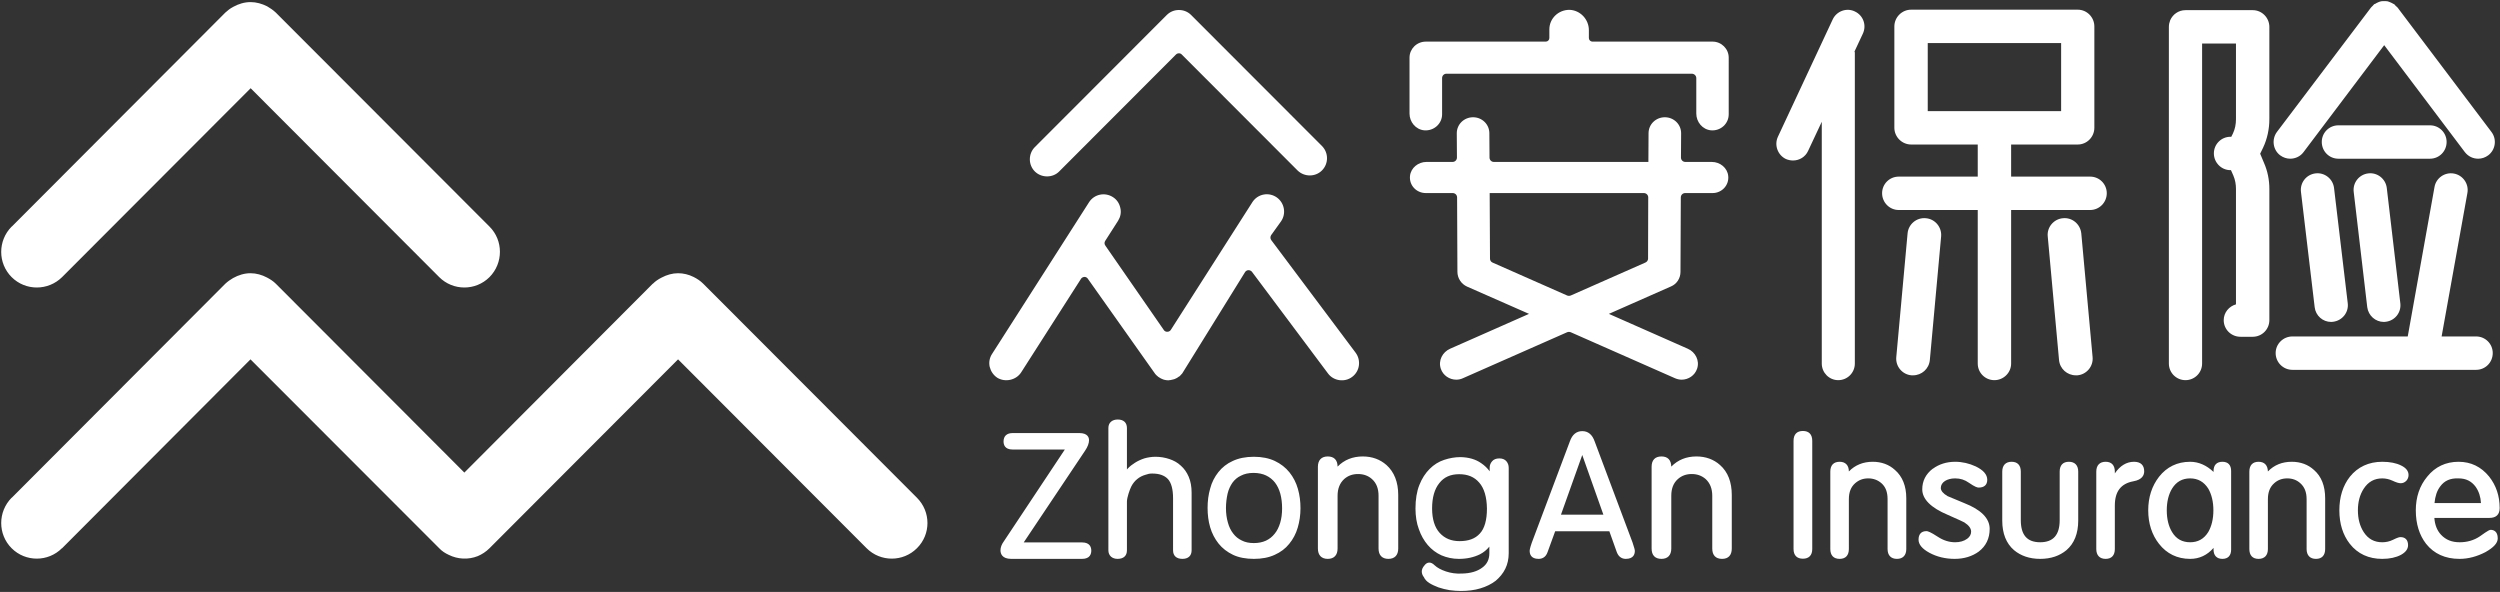
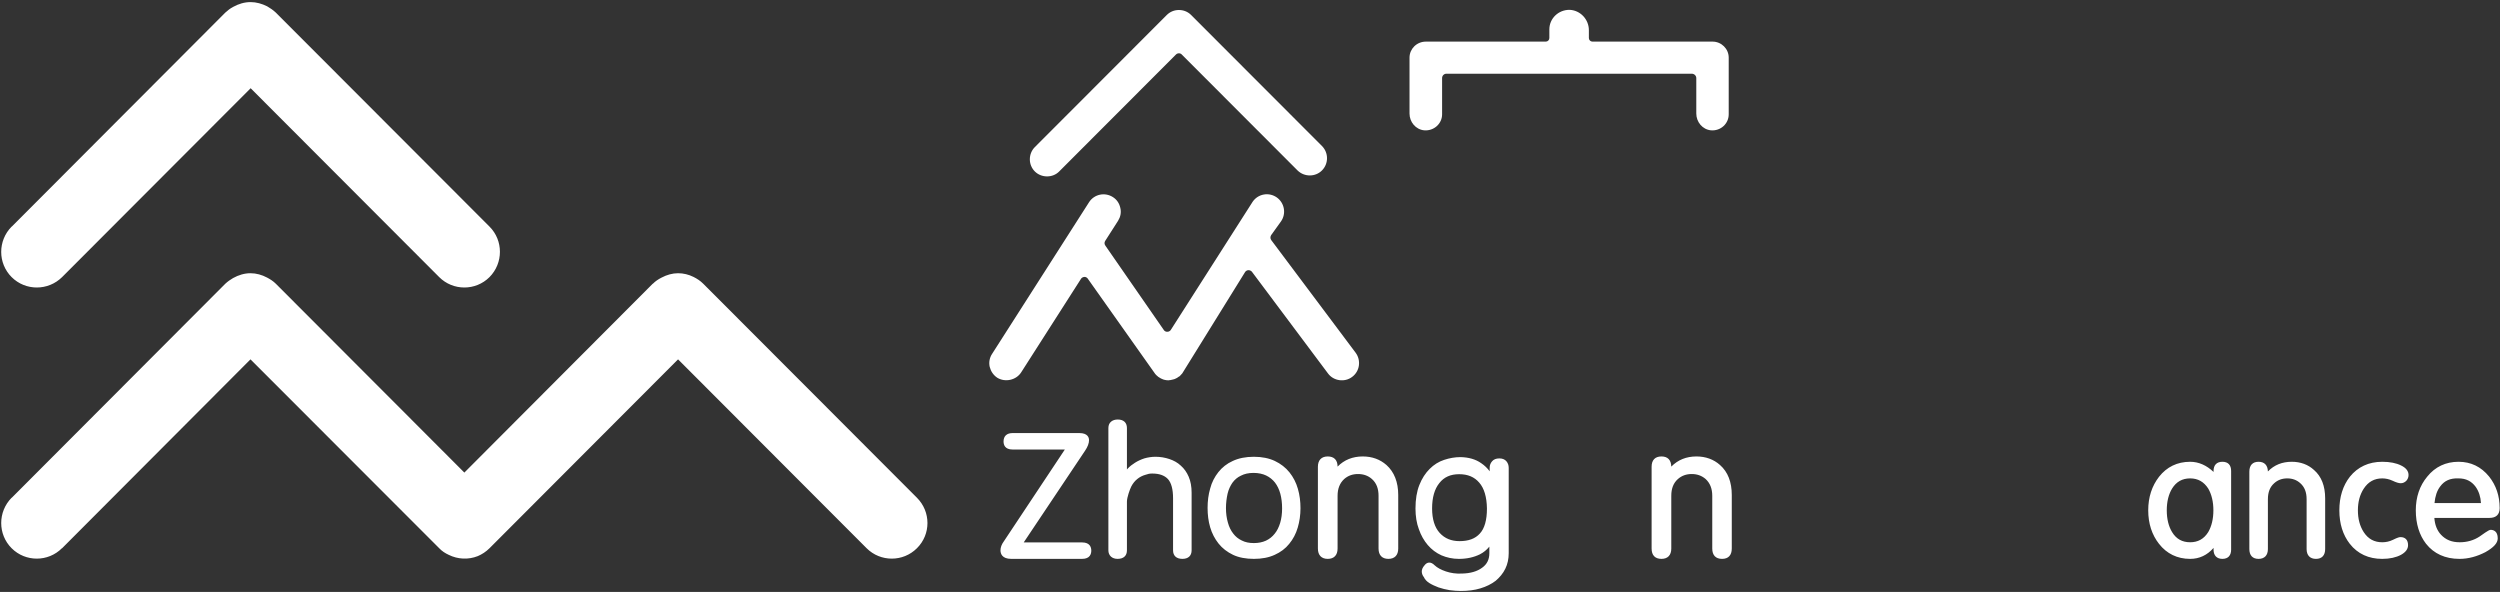
<svg xmlns="http://www.w3.org/2000/svg" version="1.2" viewBox="0 0 1550 367" width="1550" height="367">
  <rect x="0" y="0" width="1550" height="367" fill="#333333" stroke="none" />
  <defs>
    <clipPath clipPathUnits="userSpaceOnUse" id="cp1">
      <path d="m-1991-3575h11065v7516h-11065z" />
    </clipPath>
  </defs>
  <style>.a{fill:#fff}</style>
  <g clip-path="url(#cp1)">
    <path fill-rule="evenodd" class="a" d="m676.6 341.4c0 1.9-0.7 5.1-5.7 5.1h-43.9c-5.8 0-6.7-3.3-6.7-5.3 0-1.8 0.7-3.7 2.1-5.6l37.8-56.9h-32.4c-4.9 0-5.6-3.1-5.6-5 0-3.3 2-5.2 5.6-5.2h41.4c5.2 0 6 2.8 6 4.4 0 1.9-0.8 4.1-2.5 6.6l-38 56.8h36.2c5 0 5.7 3.2 5.7 5.1zm28.5-44.4c-1.5 1.2-2.7 2.7-3.7 4.6-0.9 1.8-2.7 6.8-2.7 9.4v30.2c0 3.4-2.1 5.3-5.8 5.3q-2.5 0-4.1-1.4-1.6-1.5-1.6-3.9v-75.8q0-2.6 1.7-4 1.6-1.3 4.1-1.3c3.6 0 5.7 1.9 5.7 5.3v25.7q0.2-0.3 0.5-0.6 1.9-2 4.5-3.6c1.7-1.1 3.7-2 5.8-2.7 2.1-0.6 4.5-1 6.9-1 3 0 5.9 0.5 8.6 1.4 2.7 0.9 5.1 2.2 7.1 4.1q3.1 2.7 4.9 6.9 1.8 4.2 1.8 9.9v35.7c0 3.4-2.1 5.3-5.7 5.3-3.7 0-5.8-1.9-5.8-5.3v-32.3c0-5.6-1.1-9.6-3.2-11.9-2.2-2.3-5.4-3.4-9.7-3.4-1.8 0-2.4 0.2-4.3 0.8q-2.8 0.8-5 2.6zm99.6 6.1c1.1 3.8 1.6 7.8 1.6 12 0 4.2-0.6 8.3-1.7 12-1.1 3.8-2.9 7.2-5.3 10.1-2.3 2.9-5.4 5.2-9 6.8-3.7 1.7-8 2.5-12.9 2.5-4.9 0-9.3-0.8-12.9-2.5-3.6-1.7-6.7-4.1-9-7-2.3-2.9-4.1-6.3-5.2-10.1-1.1-3.7-1.6-7.8-1.6-12 0-4.2 0.5-8.2 1.6-12 1-3.9 2.8-7.3 5.1-10.2 2.3-2.9 5.3-5.3 8.9-6.9 3.6-1.7 8-2.6 13.1-2.6 5 0 9.4 0.9 13 2.6 3.6 1.7 6.7 4.1 9.1 7.1 2.3 2.9 4.1 6.3 5.2 10.2zm-19.8 32.1q3.2-1.5 5.4-4.3c1.5-1.8 2.6-4.1 3.4-6.7q1.2-4 1.2-9 0-5-1.1-9.1-1.1-4-3.3-6.9-2.2-2.8-5.5-4.4c-2.1-1-4.8-1.6-7.8-1.6-3.1 0-5.7 0.6-7.8 1.7-2.2 1-3.9 2.5-5.3 4.4-1.3 1.9-2.4 4.2-3 6.8-0.6 2.7-1 5.7-1 8.9q0 4.9 1.2 9c0.7 2.6 1.8 4.9 3.3 6.8q2.1 2.8 5.3 4.3c2.1 1.1 4.6 1.6 7.5 1.6q4.2 0 7.5-1.5zm150.5-45.2v53q0 5.3-2.1 9.6c-1.4 2.9-3.5 5.4-6 7.5-2.6 2-5.8 3.6-9.5 4.7-3.6 1.1-7.7 1.6-12.1 1.6q-3.2 0-6.9-0.5-3.6-0.6-6.9-1.7c-2.1-0.8-4.1-1.7-5.7-2.7q-2.5-1.6-3.4-3.7-1.1-1.3-1.3-3.2-0.1-2.1 1.7-4.1 1.2-1.6 2.8-1.7 1.7-0.1 3.5 1.7c1.6 1.5 4 2.8 7 3.8 3 1 6.3 1.5 9.9 1.3 5.2-0.1 9.4-1.3 12.5-3.6 3.1-2.2 4.5-5.2 4.5-9v-4.1q-2.4 3-5.9 4.8c-3.7 1.8-8 2.8-13 2.8-3.9 0-7.5-0.8-10.8-2.2-3.3-1.5-6.1-3.6-8.5-6.4-2.3-2.7-4.2-6-5.5-9.8-1.4-3.7-2.1-8.1-2.1-12.8 0-5.7 0.8-10.6 2.4-14.6 1.6-4.1 3.8-7.4 6.4-10 2.6-2.6 5.6-4.5 9-5.6 3.3-1.1 6.7-1.7 10.1-1.7 5 0.1 9.4 1.3 12.9 3.8q3.1 2.1 5.2 5v-2.2q0-2.3 1.5-4 1.5-1.8 4.5-1.8c1.9 0 3.4 0.6 4.4 1.8q1.4 1.7 1.4 4zm-18.3 9.2c-3-3.5-7.1-5.2-12.4-5.2-5.4 0-9.4 1.8-12.3 5.5-3 3.7-4.5 9-4.5 15.7 0 6.7 1.6 11.8 4.7 15.2 3.2 3.5 7.3 5.1 12.3 5.1 5.6 0 9.7-1.5 12.6-4.7 2.9-3.1 4.4-8.3 4.4-15.5-0.1-7.1-1.7-12.6-4.8-16.1zm-57.5-10.9c4.8 4.3 7.3 10.6 7.3 18.6v33.2c0 4.1-2.2 6.4-6.1 6.4-3.9 0-6.1-2.3-6.1-6.4v-32.7c0-4.5-1.3-7.9-4.1-10.4q-3.5-3.1-8.6-3.1c-3.4 0-6.2 1-8.6 3.1-2.7 2.5-4.1 5.9-4.1 10.4v32.7c0 4.1-2.2 6.4-6.1 6.4-3.9 0-6.1-2.3-6.1-6.4v-50.7c0-4.1 2.2-6.4 6.1-6.4 3.9 0 6.1 2.2 6.1 6.3 4.1-4.2 9.4-6.3 15.6-6.3 5.8 0 10.7 1.8 14.7 5.3zm206.8 0c4.9 4.3 7.3 10.6 7.3 18.6v33.2c0 4.1-2.1 6.4-6 6.4-4 0-6.1-2.3-6.1-6.4v-32.7c0-4.5-1.4-7.9-4.1-10.4q-3.6-3.1-8.6-3.1c-3.4 0-6.2 1-8.6 3.1-2.8 2.5-4.1 5.9-4.1 10.4v32.7c0 4.1-2.2 6.4-6.1 6.4-4 0-6.1-2.3-6.1-6.4v-50.7c0-4.1 2.1-6.4 6.1-6.4 3.9 0 6 2.2 6.1 6.3q6.2-6.3 15.6-6.3c5.7 0 10.7 1.8 14.6 5.3zm-1059.2-116.5c-8.6-8.6-8.6-22.6 0-31.3q0 0 0.1 0l132.4-132.7c1.5-1.4 3.1-2.6 4.8-3.5 3.4-1.9 7.1-3 10.9-3 3.5 0 7 1 10.2 2.6 1.9 1.1 3.7 2.3 5.4 3.9l132.5 132.7c8.6 8.6 8.6 22.6 0 31.3-8.6 8.6-22.6 8.6-31.2 0l-116.9-117.1-116.9 117.1c-8.7 8.6-22.7 8.6-31.3 0zm561.3 168.1c-8.6 8.6-22.6 8.6-31.2 0l-116.9-117.1-116.9 117.1c-2.2 2.2-4.7 3.8-7.3 4.9-5.8 2.3-12.4 2-18-0.8-2.2-1-4.2-2.3-5.9-4.1l-117-117.1-116.8 117.1h-0.1c-8.6 8.6-22.6 8.6-31.2 0-8.6-8.6-8.6-22.6 0-31.3q0 0 0.1 0l132.4-132.7c1.5-1.4 3.1-2.5 4.8-3.5 3.4-1.9 7.1-3 10.8-3 3.6 0 7.1 1 10.3 2.7 1.9 1 3.8 2.2 5.4 3.8l116.9 117.1 116.8-117.1h0.1c1.6-1.6 3.4-2.8 5.4-3.8 3.2-1.7 6.7-2.7 10.2-2.7 3.3 0 6.6 0.8 9.6 2.3 2.2 1.1 4.2 2.4 6 4.2l132.5 132.7c8.7 8.7 8.7 22.7 0 31.3zm73.1-233.6c-2-2-3.1-4.7-3.1-7.5 0-2.9 1.1-5.6 3.1-7.6l81.8-81.9c2.1-2.1 4.8-3.1 7.5-3.1 2.8 0 5.5 1 7.6 3.1l81.1 81.2c4.2 4.2 4.2 11 0 15.2-4.1 4.1-10.9 4.1-15.1 0l-71.8-71.9c-0.9-1-2.6-1-3.6 0l-72.4 72.5c-4 4.1-11 4.1-15.1 0zm198.9 112.4c1.7 2.3 2.4 5.1 2 8-0.4 2.8-1.9 5.3-4.2 7-4.6 3.5-11.5 2.5-14.9-2.1l-47.2-63.1c-0.5-0.6-1.3-1-2.1-1-0.8 0-1.6 0.4-2.1 1.1l-39 62.9q-0.6 0.7-1.2 1.3c0 0-0.3 0.3-0.5 0.5q-0.3 0.1-0.4 0.2c-0.7 0.6-1.6 1.1-2.6 1.5l-0.7 0.2c-1.2 0.4-2.3 0.5-3.3 0.6q-1.2 0-2.7-0.4c-0.2-0.1-0.4-0.2-0.8-0.3q-1.1-0.4-2.1-1.1c-0.2-0.1-0.4-0.2-0.5-0.3l-0.7-0.6c-0.4-0.3-0.8-0.7-1.3-1.3l-41.9-59.2c-0.5-0.6-1.3-1-2.1-0.9-0.8 0.1-1.6 0.5-2 1.2l-37.1 58c-3.1 4.8-9.9 6.3-14.8 3.3-2.4-1.6-4-4-4.7-6.8-0.6-2.7-0.1-5.6 1.5-8l60.1-94c3.2-5 9.8-6.4 14.8-3.2 2.4 1.5 4 3.9 4.6 6.7 0.7 2.8 0.1 5.6-1.4 8l-8 12.5c-0.6 0.9-0.5 2.1 0.2 3l36.3 52.4c0.5 0.6 1.3 1 2.1 0.9 0.8 0 1.5-0.4 2-1l50.9-79.7c1.7-2.4 4.1-3.9 6.9-4.4 2.9-0.5 5.7 0.2 8 1.8 4.8 3.4 6 10.1 2.6 14.9l-6.1 8.5c-0.6 1-0.6 2.2 0.1 3.1zm231.3-183v35.2c0 5.8-5 10.4-11 9.9-5.3-0.5-9.1-5.2-9.1-10.4v-22c0-1.5-1.3-2.7-2.8-2.7h-152.1c-1.5 0-2.7 1.2-2.7 2.7v22.5c0 5.8-5.1 10.4-11.1 9.9-5.3-0.5-9.1-5.2-9.1-10.4v-34.7c0-5.4 4.5-9.9 10.1-9.9h74.4c1.2 0 2.2-1 2.2-2.2v-5.4c0-6.8 5.7-12.2 12.6-12.1 6.7 0.3 11.9 6 11.9 12.6v4.9c0 1.2 1 2.2 2.2 2.2h74.5c5.5 0 10 4.5 10 9.9z" />
-     <path fill-rule="evenodd" class="a" d="m1071.5 109.1c0.6 5.8-4 10.6-9.7 10.6h-17c-1.5 0-2.7 1.2-2.7 2.7l-0.2 46.2c0 3.9-2.3 7.5-5.9 9l-38.5 17 48.9 21.6c4.8 2.1 7.5 7.4 5.8 12.4-1.4 4.2-5.4 6.8-9.6 6.8-1.3 0-2.7-0.3-4.1-0.9l-64.6-28.5c-0.7-0.3-1.6-0.3-2.3 0l-64.6 28.5c-1.3 0.6-2.7 0.9-4.1 0.9-4.2 0-8.2-2.6-9.6-6.8-1.7-5 1-10.3 5.8-12.4l48.9-21.6-38.4-16.9c-3.6-1.6-6-5.2-6-9.2l-0.2-46.1c0-1.5-1.2-2.7-2.7-2.7h-16.7c-5.8 0-10.4-4.8-9.8-10.6 0.5-5 5.1-8.7 10.2-8.7h16.2c1.5 0 2.7-1.2 2.7-2.7l-0.1-15.1c0-5.5 4.5-9.9 10.1-9.9 5.6 0 10.1 4.4 10.1 9.9l0.1 15.1c0 1.5 1.2 2.7 2.7 2.7h95.8l0.1-17.8c0-5.5 4.5-9.9 10.1-9.9 5.6 0 10.1 4.4 10.1 9.9l-0.1 15.1c0 1.5 1.2 2.7 2.7 2.7h16.4c5.2 0 9.7 3.7 10.2 8.7zm-49.6 13.3c0-1.5-1.2-2.7-2.7-2.7h-95.6l0.2 40.7c0 1 0.6 2 1.6 2.4l46.2 20.4c0.7 0.3 1.6 0.3 2.3 0l46.2-20.4c1-0.4 1.7-1.4 1.7-2.4zm284.3-2.6c0 5.7-4.6 10.4-10.3 10.4h-49v95.2c0 5.7-4.7 10.3-10.4 10.3-5.7 0-10.3-4.6-10.3-10.3v-95.2h-49c-5.7 0-10.3-4.7-10.3-10.4 0-5.7 4.6-10.3 10.3-10.3h49v-19.9h-41.3c-5.7 0-10.4-4.7-10.4-10.4v-62.8c0-5.7 4.7-10.4 10.4-10.4h103.3c5.7 0 10.3 4.7 10.3 10.4v62.8c0 5.7-4.6 10.4-10.3 10.4h-41.3v19.9h49c5.7 0 10.3 4.6 10.3 10.3zm-111-50.9h82.7v-42.2h-82.7zm350.3 150c0 5.8-4.6 10.4-10.3 10.4h-113.9c-5.7 0-10.4-4.6-10.4-10.4 0-5.7 4.7-10.3 10.4-10.3h71.5l16.6-92.7c1-5.6 6.4-9.3 12-8.3 5.6 1 9.4 6.4 8.4 12l-16 89h21.4c5.7 0 10.3 4.6 10.3 10.3zm-65.7-102.4l8.4 71.5c0.7 5.7-3.3 10.8-9 11.5q-0.6 0.1-1.2 0.1c-5.2 0-9.6-3.9-10.3-9.1l-8.4-71.5c-0.7-5.7 3.3-10.8 9-11.5 5.7-0.7 10.8 3.4 11.5 9zm-66.1-20.2c-4.5-3.4-5.4-9.9-2-14.5l58.3-77.1c0.3-0.4 0.7-0.7 1-1 0.4-0.3 0.6-0.8 1-1.1 0.2-0.1 0.4-0.1 0.6-0.2 0.6-0.4 1.2-0.7 1.9-1 0.6-0.2 1.1-0.5 1.8-0.6 0.6-0.1 1.2-0.1 1.9-0.1 0.7 0 1.3 0 2 0.1 0.6 0.1 1.1 0.4 1.7 0.6 0.7 0.3 1.4 0.6 2 1 0.2 0.1 0.4 0.1 0.5 0.2 0.4 0.3 0.6 0.8 1 1.1 0.3 0.3 0.8 0.6 1.1 1l58.2 77.1c3.5 4.6 2.5 11.1-2 14.5-1.9 1.4-4 2.1-6.2 2.1-3.2 0-6.2-1.4-8.3-4.1l-50-66.3-50 66.3c-2 2.7-5.1 4.1-8.3 4.1-2.1 0-4.3-0.7-6.2-2.1zm92.9 2.1h-56.8c-5.7 0-10.3-4.6-10.3-10.4 0-5.7 4.6-10.3 10.3-10.3h56.8c5.7 0 10.3 4.6 10.3 10.3 0 5.8-4.6 10.4-10.3 10.4zm-59.5 18.1l8.5 71.5c0.7 5.7-3.4 10.8-9.1 11.5q-0.6 0.1-1.2 0.1c-5.2 0-9.6-3.9-10.2-9.1l-8.5-71.5c-0.7-5.7 3.3-10.8 9-11.5 5.7-0.7 10.8 3.4 11.5 9zm-40.1-99.8v57.2c0 6.1-1.3 12.2-3.9 17.7l-1.8 3.7 2.3 5.5c2.3 5.2 3.4 10.7 3.4 16.3v81.4c0 5.7-4.6 10.3-10.3 10.3h-7.6c-5.8 0-10.4-4.6-10.4-10.3 0-4.7 3.3-8.6 7.6-9.8v-71.6c0-2.8-0.5-5.6-1.6-8.2l-1.5-3.4h-0.3c-5.7 0-10.3-4.7-10.3-10.4 0-5.7 4.6-10.3 10.3-10.3h0.5l1-2c1.3-2.7 1.9-5.8 1.9-8.9v-46.9h-21v198.4c0 5.7-4.6 10.3-10.3 10.3-5.7 0-10.3-4.6-10.3-10.3v-208.7c0-1.5 0.3-2.8 0.8-4.1 1.6-3.7 5.2-6.3 9.5-6.3h41.7c5.7 0 10.3 4.7 10.3 10.4zm-116.6 128l7 76.6c0.6 5.8-3.7 10.9-9.4 11.4q-0.5 0-1 0c-5.3 0-9.9-4-10.4-9.5l-7-76.6c-0.6-5.7 3.7-10.8 9.4-11.3 5.8-0.6 10.8 3.7 11.4 9.4zm-86.9 1.9l-7 76.6c-0.5 5.5-5.1 9.5-10.4 9.5q-0.5 0-1 0c-5.7-0.5-10-5.6-9.4-11.4l7-76.6c0.5-5.7 5.6-10 11.4-9.4 5.7 0.5 9.9 5.6 9.4 11.3zm-48.5-125.8l-5.2 11.1c0.1 0.3 0.2 0.5 0.2 0.7v192.8c0 5.7-4.6 10.3-10.3 10.3-5.6 0-10.2-4.6-10.2-10.3v-149.9l-8.5 18.1c-1.7 3.7-5.4 5.9-9.3 5.9-1.5 0-3-0.3-4.4-0.9-5.1-2.4-7.4-8.6-5-13.8l34-72.8c2.4-5.1 8.6-7.4 13.7-4.9 5.2 2.4 7.4 8.5 5 13.7zm-142.8 315.6c1.2 3.6 1.4 4.6 1.4 5.2 0 1.8-0.7 4.9-5.6 4.9-1.8 0-4.3-0.7-5.6-4.2l-4.6-12.9h-33.6l-4.7 12.9c-1.2 3.5-3.7 4.2-5.6 4.2-4.8 0-5.5-3.1-5.5-4.9 0-0.6 0.1-1.6 1.3-5.1l23.6-62.8c1.5-4.3 4.1-6.4 7.7-6.4 3.6 0 6.2 2.1 7.7 6.4zm-31.2-54.3l-13.2 37h26.3zm142.6-8.8v67.1c0 3.9-2.1 6-5.8 6-3.7 0-5.8-2.1-5.8-6v-67.1c0-4 2.1-6.1 5.8-6.1 3.7 0 5.8 2.1 5.8 6.1zm51.3 18.1c4.6 4 7 9.9 7 17.5v31.5c0 3.9-2.1 6.1-5.8 6.1-3.7 0-5.8-2.2-5.8-6.1v-30.9c0-4.4-1.2-7.6-3.8-9.9-2.3-2-5-3-8.2-3-3.2 0-5.8 1-8.1 3-2.6 2.3-3.9 5.5-3.9 9.9v30.9c0 3.9-2 6.1-5.7 6.1-3.8 0-5.8-2.2-5.8-6.1v-48c0-3.9 2-6.1 5.8-6.1 3.6 0 5.7 2.2 5.7 6 3.9-4 8.9-6 14.8-6 5.4 0 10.1 1.7 13.8 5.1zm58.7 36.5c0 5.9-2.3 10.7-6.8 14.1-4 2.9-9 4.5-14.9 4.5-5.8 0-11.1-1.3-15.7-3.8-4.4-2.4-6.7-5.1-6.7-8.1 0-3.4 1.7-5.3 4.9-5.3 0.8 0 2.3 0.4 7.2 3.6q5.1 3.3 10.6 3.3 4.5 0 7.5-2.2c1.6-1.2 2.4-2.7 2.4-4.4q0-3-4.2-5.7c-0.9-0.5-3.5-1.7-10.3-4.7-10.5-4.4-15.8-9.8-15.8-15.8 0-5.2 2.2-9.5 6.5-12.8h0.1c3.8-2.8 8.5-4.3 13.8-4.3 4.4 0 8.7 1 12.8 2.9 4.7 2.3 7.1 5 7.1 8.3 0 3.1-1.9 4.8-5.3 4.8-0.8 0-2.2-0.3-6.1-3-2.5-1.8-5.3-2.7-8.5-2.7-2.6 0-4.7 0.6-6.3 1.6-1.7 1.1-2.6 2.6-2.6 4.4q0.1 2.6 4.2 5c0.7 0.3 3 1.3 10.3 4.3 10.5 4.1 15.8 9.5 15.8 16zm54.9-35.5v30.4c0 8-2.5 14.2-7.3 18.3-4.2 3.5-9.6 5.4-16.3 5.4-6.6 0-12-1.9-16.2-5.4-4.8-4.1-7.3-10.3-7.3-18.3v-30.4c0-3.9 2.1-6.1 5.8-6.1 3.7 0 5.7 2.2 5.7 6.1v30.1c0 9.2 3.9 13.7 12 13.7 8.1 0 12.1-4.5 12.1-13.7v-30.1c0-3.9 2-6.1 5.7-6.1 3.7 0 5.8 2.2 5.8 6.1zm40.9-0.2c0 2.3-1.1 5.2-6.7 6.2-7.7 1.4-11.5 6.3-11.5 15v27c0 3.9-2 6.1-5.7 6.1-3.7 0-5.8-2.2-5.8-6.1v-48c0-3.9 2.1-6.1 5.8-6.1 3.7 0 5.7 2.2 5.7 6.1v1.1c3.2-4.7 7.2-7.2 11.9-7.2 4.1 0 6.3 2.1 6.3 5.9z" />
-     <path fill-rule="evenodd" class="a" d="m1383.3 292v48.8c0 3.6-1.9 5.7-5.4 5.7-3.5 0-5.5-2.1-5.5-5.7v-1.1c-3.9 4.5-8.8 6.8-14.5 6.8-8 0-14.5-3.2-19.3-9.3-4.4-5.6-6.7-12.6-6.7-20.8 0-8.2 2.3-15.1 6.7-20.8 4.8-6.1 11.3-9.3 19.3-9.3 5.3 0 10.2 2.2 14.5 6.3v-0.6c0-3.7 2-5.7 5.5-5.7 3.5 0 5.4 2 5.4 5.7zm-14.2 10.9c-2.7-4.2-6.4-6.3-11.2-6.3-4.9 0-8.6 2.1-11.2 6.3-2.2 3.6-3.3 8.2-3.3 13.5 0 5.3 1.1 9.9 3.3 13.5 2.6 4.3 6.3 6.3 11.2 6.3 4.8 0 8.5-2 11.2-6.3 2.1-3.6 3.2-8.2 3.2-13.5 0-5.3-1.1-9.9-3.2-13.5zm65.6-11.5c4.6 4 6.9 9.9 6.9 17.6v31.4c0 3.9-2 6.1-5.7 6.1-3.7 0-5.8-2.2-5.8-6.1v-30.9c0-4.4-1.3-7.6-3.9-9.9q-3.3-3-8.1-3-4.8 0-8.1 3c-2.6 2.3-3.9 5.5-3.9 9.9v30.9c0 3.9-2.1 6.1-5.8 6.1-3.7 0-5.7-2.2-5.7-6.1v-48c0-3.9 2-6.1 5.7-6.1 3.7 0 5.7 2.2 5.8 6 3.9-4 8.8-6 14.8-6 5.4 0 10.1 1.7 13.8 5.1zm30.8 11.6c-2.4 3.7-3.6 8.2-3.6 13.4q0 7.9 3.6 13.5c2.8 4.3 6.6 6.3 11.5 6.3q3.5 0 6.6-1.5c3-1.5 4.1-1.7 4.7-1.7 3 0 4.7 1.8 4.7 5 0 2.4-1.5 4.4-4.4 6-3 1.6-6.9 2.5-11.6 2.5-8.4 0-15.2-3.1-20.1-9.3-4.3-5.5-6.5-12.5-6.5-20.8 0-8.3 2.2-15.3 6.5-20.8 4.9-6.1 11.7-9.3 20.1-9.3 4.8 0 8.7 0.8 11.7 2.3 3.1 1.5 4.6 3.5 4.6 5.9q0 2-1.3 3.5-1.5 1.6-3.6 1.6c-1.1 0-2.8-0.5-5.1-1.6-2-0.9-4.1-1.4-6.3-1.4-4.9 0-8.7 2.1-11.5 6.4zm83.1 30.8c0 2.9-2.5 5.6-7.6 8.5-5.2 2.7-10.6 4.2-16.1 4.2-8.9 0-15.8-3.2-20.7-9.3-4.2-5.4-6.4-12.4-6.4-20.8 0-8.2 2.4-15.3 7.1-20.9 4.9-6.1 11.5-9.2 19.4-9.2 7.7 0 14 3.1 18.9 9.1 4.4 5.5 6.6 12.1 6.6 19.6 0 4-2.2 6.1-6.3 6.1h-34.2c0.3 4.2 1.6 7.7 4.1 10.4 3 3.2 6.7 4.7 11.6 4.7 4.6 0 8.8-1.2 12.4-3.6 5.7-4.1 6.3-4.1 6.8-4.1 1.6 0 4.4 0.7 4.4 5.3zm-10.4-21.9q-0.3-5.8-3.3-10.1c-2.6-3.5-6-5.2-10.6-5.2-5.1-0.2-8.7 1.4-11.3 4.9-2.1 2.7-3.2 6.2-3.6 10.4z" />
+     <path fill-rule="evenodd" class="a" d="m1383.3 292v48.8c0 3.6-1.9 5.7-5.4 5.7-3.5 0-5.5-2.1-5.5-5.7v-1.1c-3.9 4.5-8.8 6.8-14.5 6.8-8 0-14.5-3.2-19.3-9.3-4.4-5.6-6.7-12.6-6.7-20.8 0-8.2 2.3-15.1 6.7-20.8 4.8-6.1 11.3-9.3 19.3-9.3 5.3 0 10.2 2.2 14.5 6.3v-0.6c0-3.7 2-5.7 5.5-5.7 3.5 0 5.4 2 5.4 5.7zm-14.2 10.9c-2.7-4.2-6.4-6.3-11.2-6.3-4.9 0-8.6 2.1-11.2 6.3-2.2 3.6-3.3 8.2-3.3 13.5 0 5.3 1.1 9.9 3.3 13.5 2.6 4.3 6.3 6.3 11.2 6.3 4.8 0 8.5-2 11.2-6.3 2.1-3.6 3.2-8.2 3.2-13.5 0-5.3-1.1-9.9-3.2-13.5zm65.6-11.5c4.6 4 6.9 9.9 6.9 17.6v31.4c0 3.9-2 6.1-5.7 6.1-3.7 0-5.8-2.2-5.8-6.1v-30.9c0-4.4-1.3-7.6-3.9-9.9q-3.3-3-8.1-3-4.8 0-8.1 3c-2.6 2.3-3.9 5.5-3.9 9.9v30.9c0 3.9-2.1 6.1-5.8 6.1-3.7 0-5.7-2.2-5.7-6.1v-48c0-3.9 2-6.1 5.7-6.1 3.7 0 5.7 2.2 5.8 6 3.9-4 8.8-6 14.8-6 5.4 0 10.1 1.7 13.8 5.1m30.8 11.6c-2.4 3.7-3.6 8.2-3.6 13.4q0 7.9 3.6 13.5c2.8 4.3 6.6 6.3 11.5 6.3q3.5 0 6.6-1.5c3-1.5 4.1-1.7 4.7-1.7 3 0 4.7 1.8 4.7 5 0 2.4-1.5 4.4-4.4 6-3 1.6-6.9 2.5-11.6 2.5-8.4 0-15.2-3.1-20.1-9.3-4.3-5.5-6.5-12.5-6.5-20.8 0-8.3 2.2-15.3 6.5-20.8 4.9-6.1 11.7-9.3 20.1-9.3 4.8 0 8.7 0.8 11.7 2.3 3.1 1.5 4.6 3.5 4.6 5.9q0 2-1.3 3.5-1.5 1.6-3.6 1.6c-1.1 0-2.8-0.5-5.1-1.6-2-0.9-4.1-1.4-6.3-1.4-4.9 0-8.7 2.1-11.5 6.4zm83.1 30.8c0 2.9-2.5 5.6-7.6 8.5-5.2 2.7-10.6 4.2-16.1 4.2-8.9 0-15.8-3.2-20.7-9.3-4.2-5.4-6.4-12.4-6.4-20.8 0-8.2 2.4-15.3 7.1-20.9 4.9-6.1 11.5-9.2 19.4-9.2 7.7 0 14 3.1 18.9 9.1 4.4 5.5 6.6 12.1 6.6 19.6 0 4-2.2 6.1-6.3 6.1h-34.2c0.3 4.2 1.6 7.7 4.1 10.4 3 3.2 6.7 4.7 11.6 4.7 4.6 0 8.8-1.2 12.4-3.6 5.7-4.1 6.3-4.1 6.8-4.1 1.6 0 4.4 0.7 4.4 5.3zm-10.4-21.9q-0.3-5.8-3.3-10.1c-2.6-3.5-6-5.2-10.6-5.2-5.1-0.2-8.7 1.4-11.3 4.9-2.1 2.7-3.2 6.2-3.6 10.4z" />
  </g>
</svg>